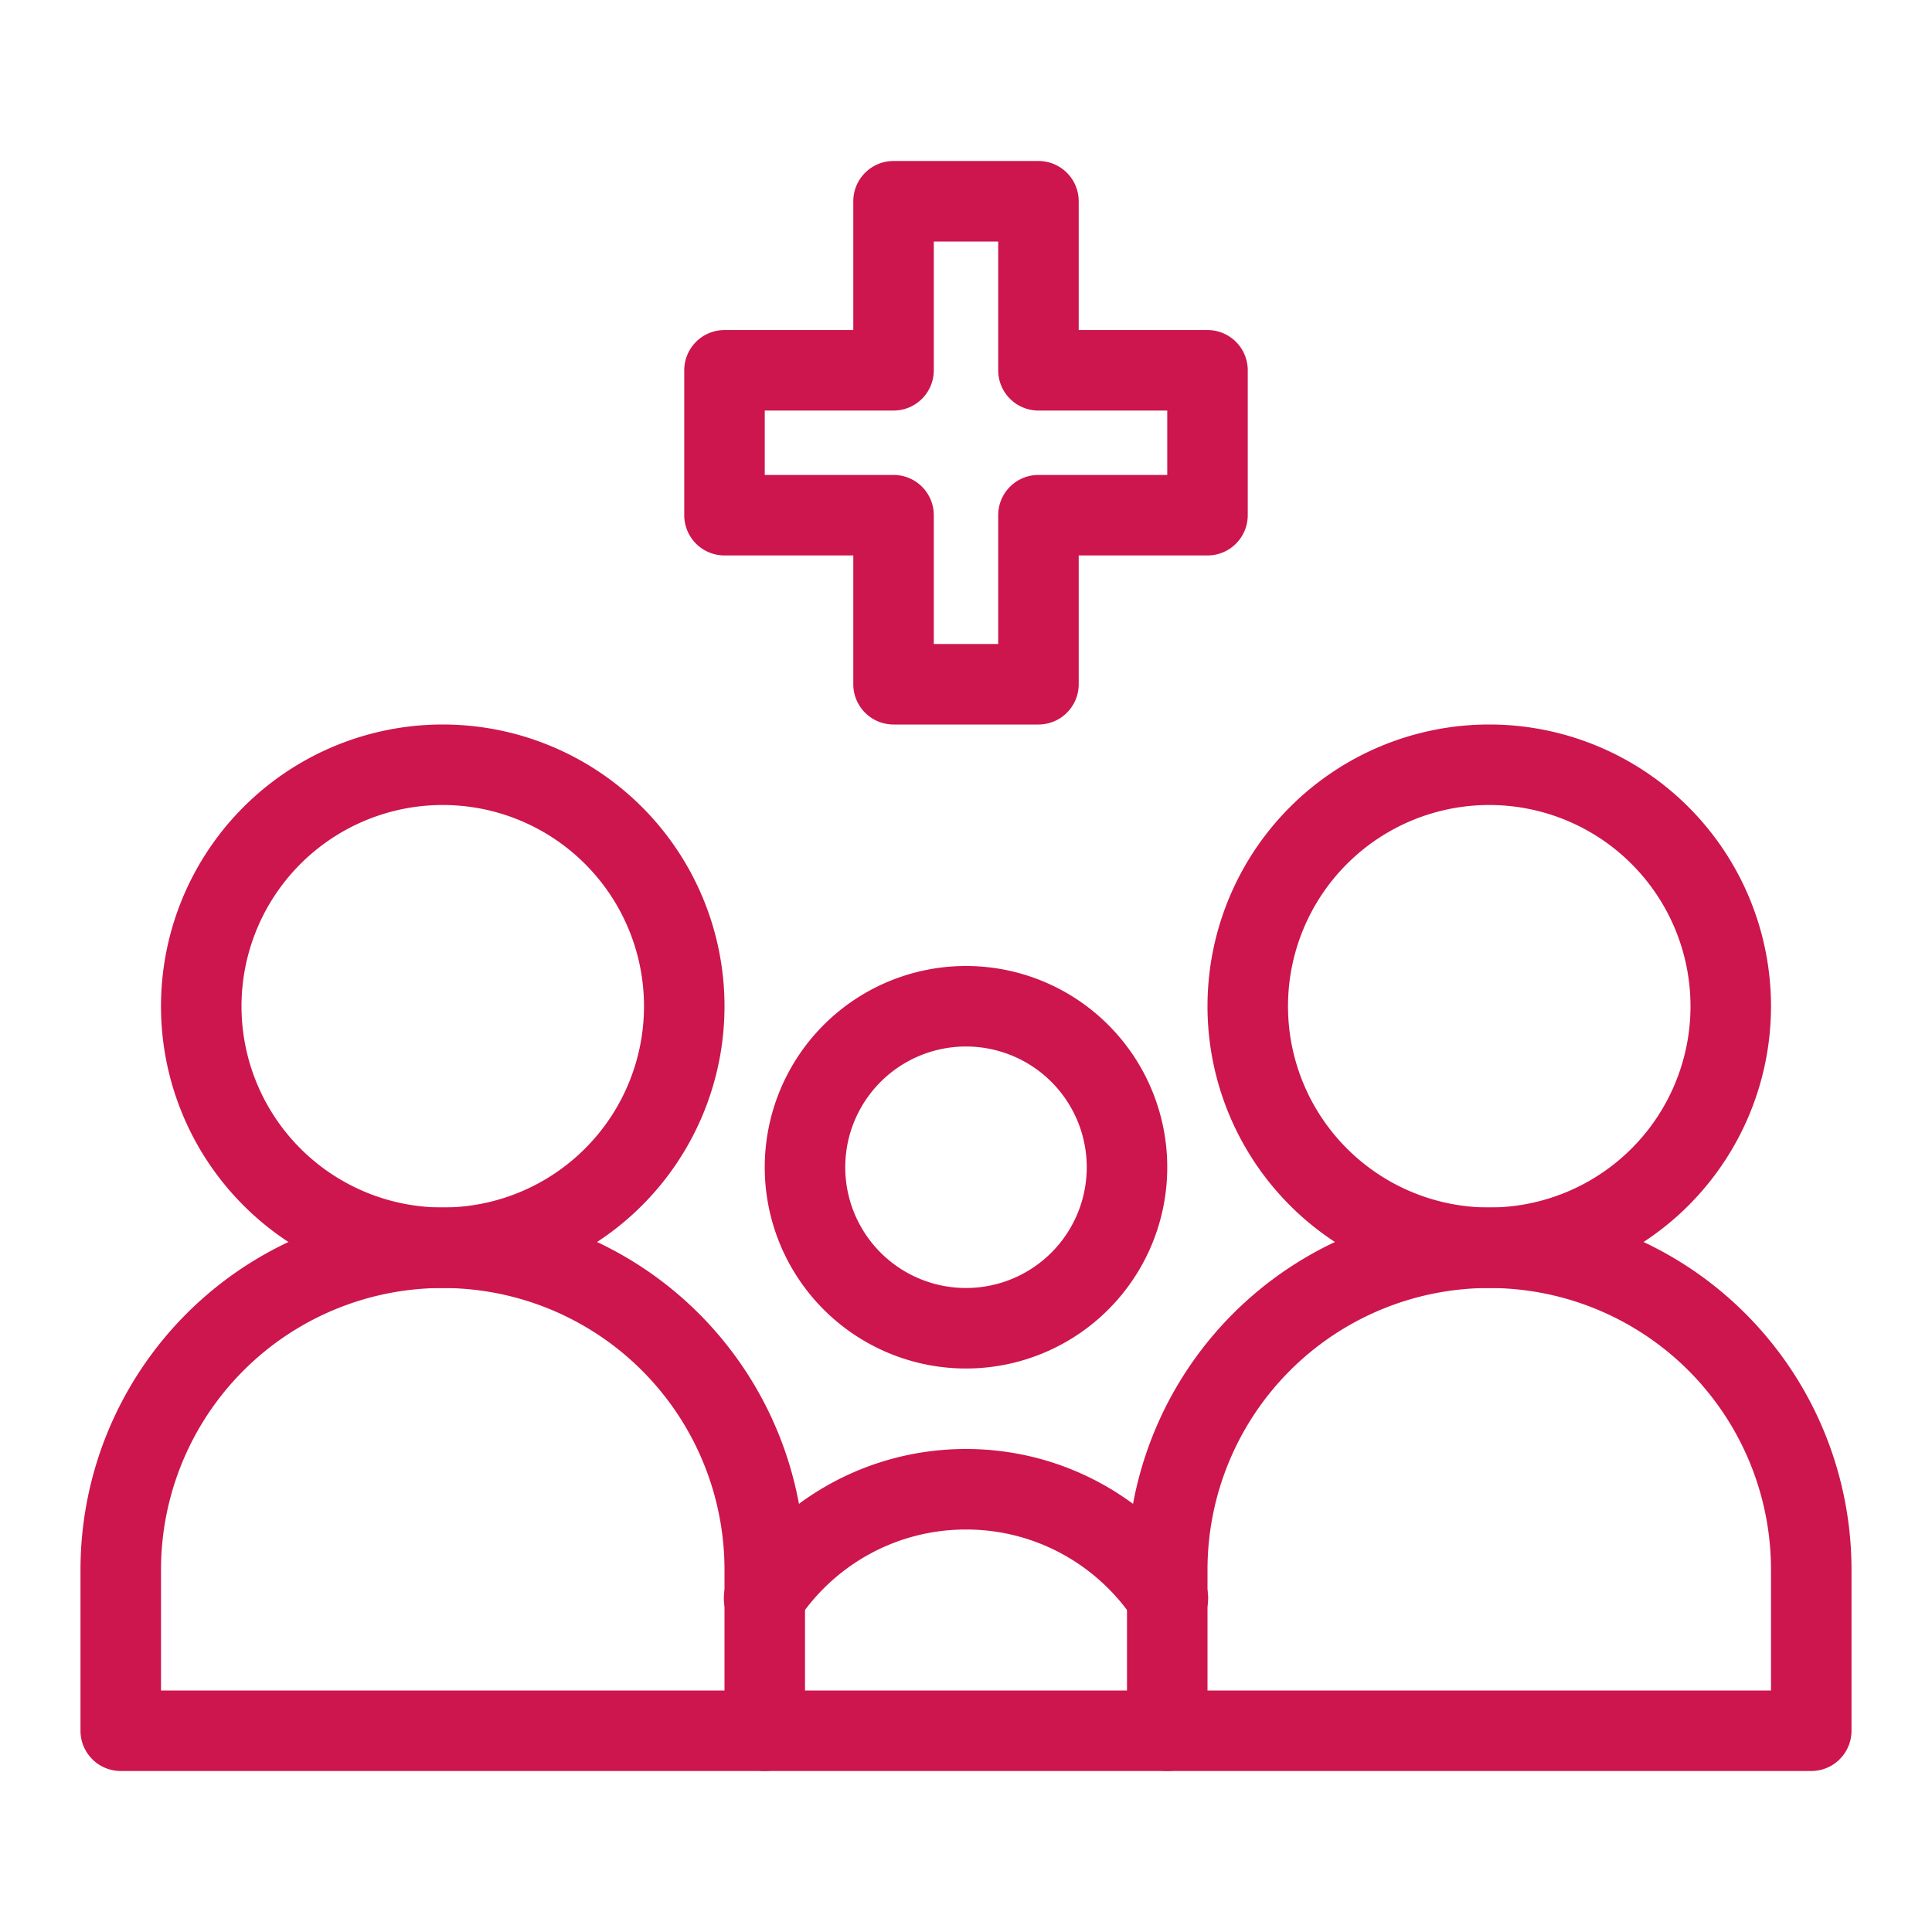
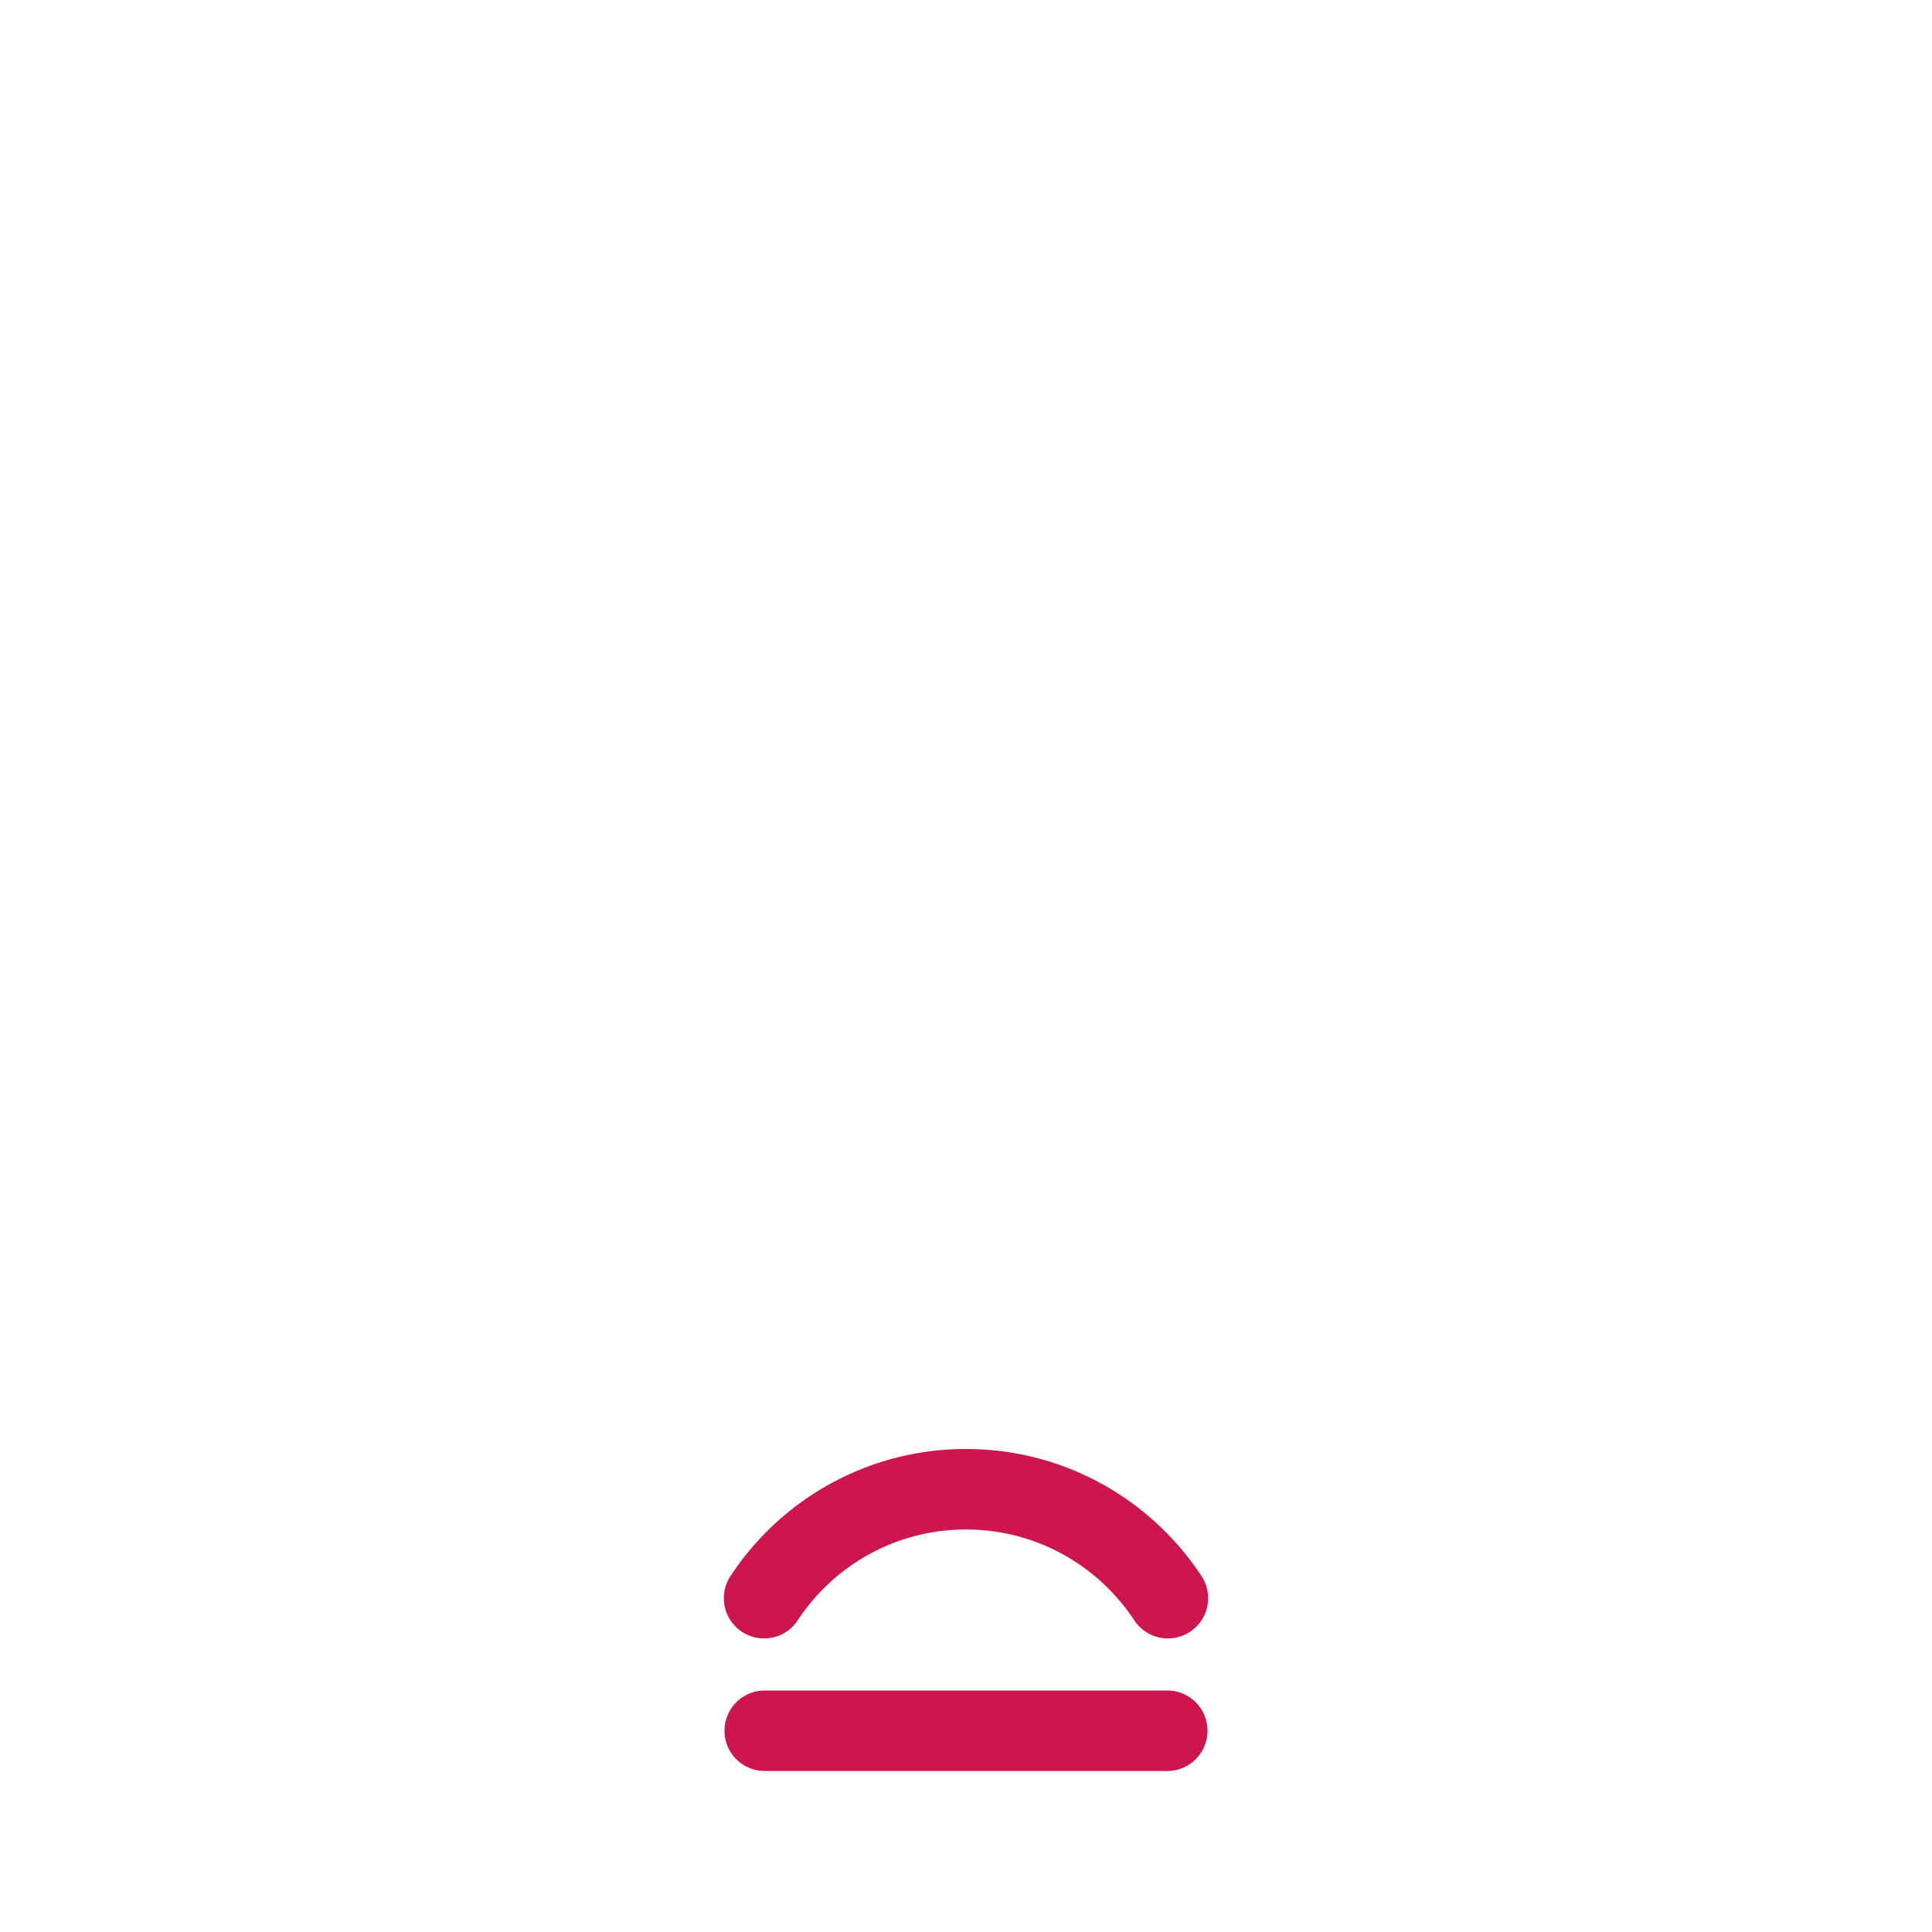
<svg xmlns="http://www.w3.org/2000/svg" version="1.1" width="512" height="512" x="0" y="0" viewBox="0 0 24 24" style="enable-background:new 0 0 512 512" xml:space="preserve" class="">
  <g>
    <g fill-rule="evenodd">
-       <path d="M14 19.5a4.5 4.5 0 1 1 9 0v2a.5.5 0 0 1-.5.5h-8a.5.5 0 0 1-.5-.5zm4.5-3.5a3.5 3.5 0 0 0-3.5 3.5V21h7v-1.5a3.5 3.5 0 0 0-3.5-3.5z" fill="#cd154e" opacity="1" data-original="#000000" class="" />
      <path d="M9.084 19.564C9.71 18.622 10.782 18 12 18s2.29.623 2.916 1.564a.5.5 0 1 1-.832.554C13.634 19.443 12.869 19 12 19s-1.635.443-2.084 1.118a.5.5 0 1 1-.832-.554zM9 21.5a.5.5 0 0 1 .5-.5h5a.5.5 0 0 1 0 1h-5a.5.5 0 0 1-.5-.5z" fill="#cd154e" opacity="1" data-original="#000000" class="" />
-       <path d="M1 19.5a4.5 4.5 0 1 1 9 0v2a.5.5 0 0 1-.5.5h-8a.5.5 0 0 1-.5-.5zM5.5 16A3.5 3.5 0 0 0 2 19.5V21h7v-1.5A3.5 3.5 0 0 0 5.5 16zM18.5 10a2.5 2.5 0 1 0 0 5 2.5 2.5 0 0 0 0-5zM15 12.5a3.5 3.5 0 1 1 7 0 3.5 3.5 0 0 1-7 0z" fill="#cd154e" opacity="1" data-original="#000000" class="" />
-       <path d="M5.5 10a2.5 2.5 0 1 0 0 5 2.5 2.5 0 0 0 0-5zM2 12.5a3.5 3.5 0 1 1 7 0 3.5 3.5 0 0 1-7 0zM12 13a1.5 1.5 0 1 0 0 3 1.5 1.5 0 0 0 0-3zm-2.5 1.5a2.5 2.5 0 1 1 5 0 2.5 2.5 0 0 1-5 0zM10.6 2.5a.5.5 0 0 1 .5-.5h1.8a.5.5 0 0 1 .5.5v1.6H15a.5.5 0 0 1 .5.5v1.8a.5.5 0 0 1-.5.5h-1.6v1.6a.5.5 0 0 1-.5.5h-1.8a.5.5 0 0 1-.5-.5V6.9H9a.5.5 0 0 1-.5-.5V4.6a.5.5 0 0 1 .5-.5h1.6zm1 .5v1.6a.5.5 0 0 1-.5.5H9.5v.8h1.6a.5.5 0 0 1 .5.5V8h.8V6.4a.5.5 0 0 1 .5-.5h1.6v-.8h-1.6a.5.5 0 0 1-.5-.5V3z" fill="#cd154e" opacity="1" data-original="#000000" class="" />
    </g>
  </g>
</svg>